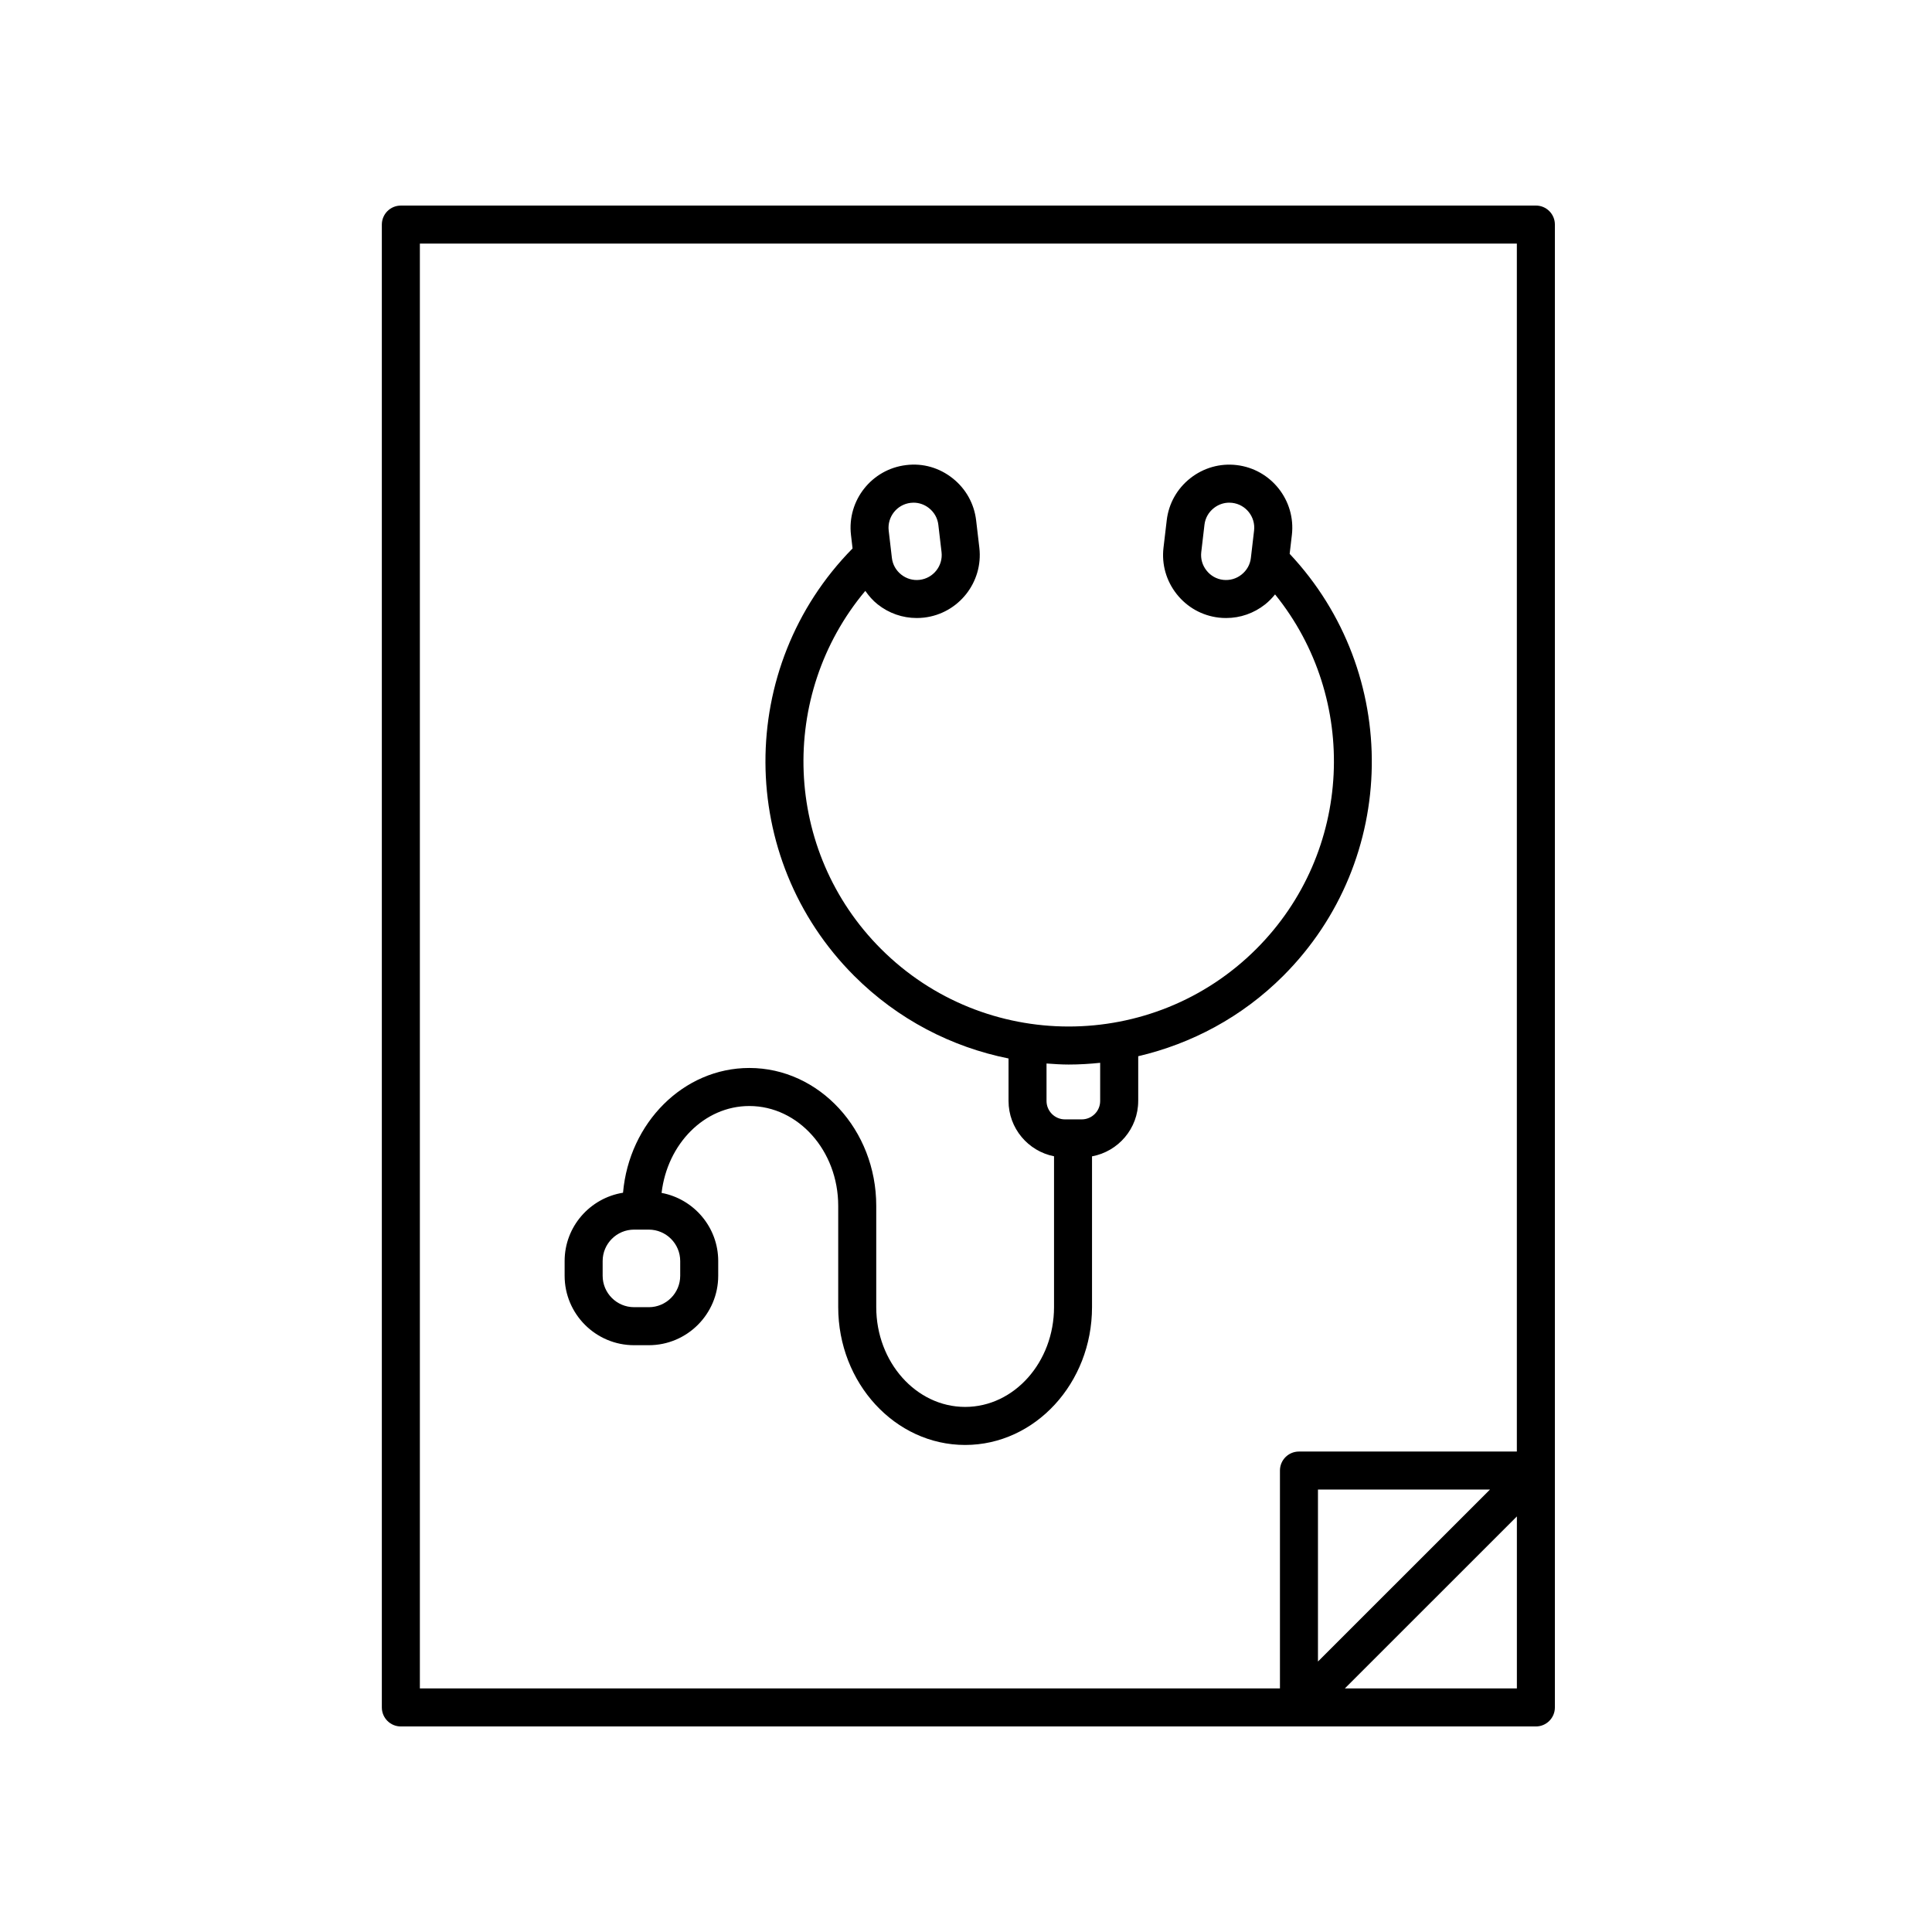
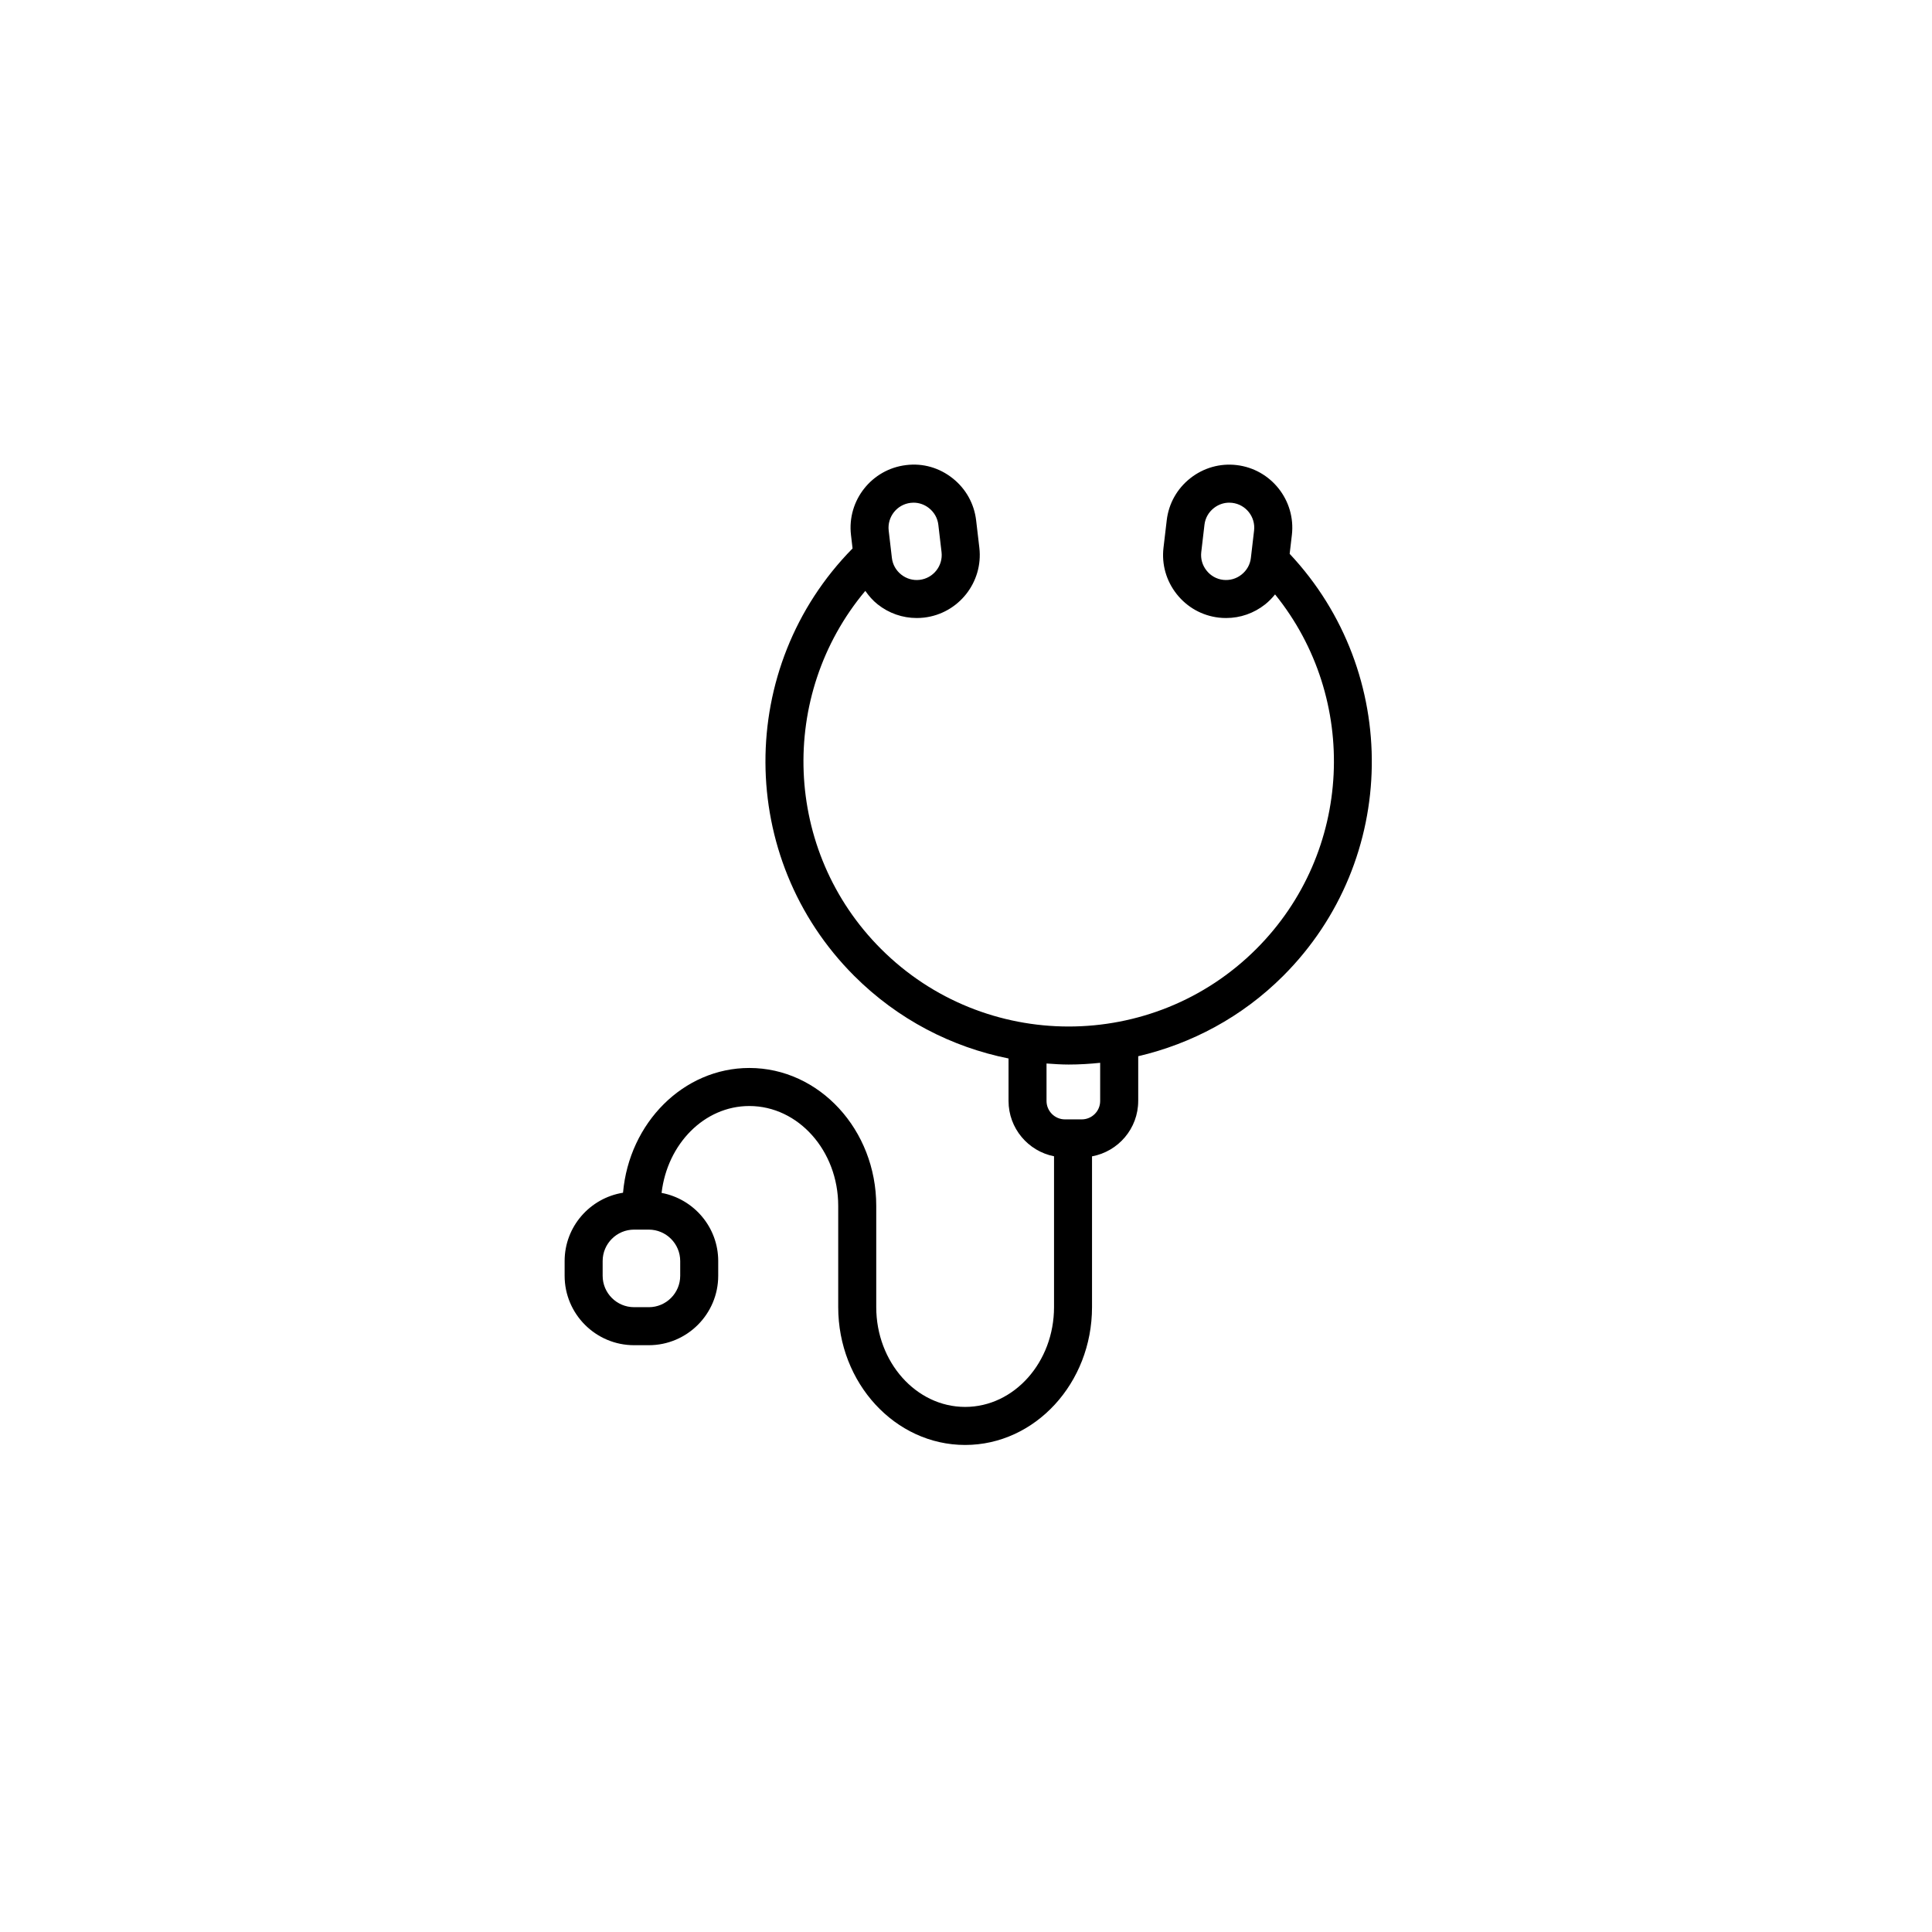
<svg xmlns="http://www.w3.org/2000/svg" fill="#000000" width="800px" height="800px" version="1.1" viewBox="144 144 512 512">
  <g>
-     <path d="m551.03 198.48h-300.8c-2.785 0-5.039 2.254-5.039 5.039v392.97c0 2.785 2.254 5.039 5.039 5.039h300.79c2.785 0 5.039-2.254 5.039-5.039v-392.98c0.004-2.785-2.254-5.035-5.031-5.035zm-295.76 10.074h290.71v320.12h-57.742c-2.785 0-5.039 2.254-5.039 5.039v57.738h-227.93zm283.59 330.19-45.586 45.578v-45.578zm-38.457 52.703 45.586-45.578v45.578z" />
-     <path d="m445.64 435.77v-11.859c14.086-3.301 27.469-10.34 38.43-21.301 30.746-30.746 31.266-80.352 1.703-111.84l0.586-4.996c1.066-9.148-5.508-17.457-14.645-18.523-4.402-0.523-8.781 0.73-12.289 3.496-3.5 2.769-5.719 6.731-6.231 11.148l-0.855 7.258c-0.52 4.418 0.727 8.781 3.496 12.289 2.769 3.5 6.731 5.719 11.148 6.231 0.66 0.082 1.316 0.109 1.965 0.109 3.734 0 7.34-1.25 10.328-3.613 0.992-0.785 1.848-1.688 2.629-2.644 22.34 27.598 20.691 68.297-4.961 93.945-27.422 27.422-72.051 27.422-99.473 0-25.945-25.945-27.305-67.27-4.156-94.879 0.922 1.316 1.98 2.551 3.281 3.578 2.988 2.363 6.594 3.613 10.324 3.613 0.648 0 1.305-0.035 1.965-0.109 9.145-1.066 15.719-9.375 14.652-18.523l-0.852-7.254c-0.52-4.418-2.731-8.379-6.231-11.148-3.508-2.777-7.848-4.047-12.289-3.496-9.141 1.066-15.715 9.371-14.645 18.523l0.418 3.57c-30.91 31.391-30.789 82.051 0.418 113.26 11.609 11.609 25.914 18.895 40.918 21.906v11.254c0 7.254 5.195 13.312 12.055 14.664v39.969c0 14.59-10.566 26.453-23.555 26.453s-23.559-11.863-23.559-26.453v-26.84c0-20.141-15.09-36.531-33.633-36.531-17.461 0-31.855 14.539-33.473 33.059-8.75 1.41-15.477 8.961-15.477 18.105v3.906c0 10.148 8.258 18.398 18.398 18.398h3.906c10.148 0 18.398-8.258 18.398-18.398v-3.906c0-8.984-6.481-16.461-15.008-18.055 1.516-12.957 11.305-23.027 23.25-23.027 12.988 0 23.559 11.863 23.559 26.453v26.84c0 20.141 15.09 36.531 33.633 36.531 18.547 0 33.629-16.391 33.629-36.531v-39.953c6.949-1.281 12.238-7.363 12.238-14.68zm22.516-138.1c-1.75-0.203-3.316-1.082-4.418-2.481-1.102-1.391-1.598-3.117-1.391-4.867l0.848-7.254c0.203-1.75 1.082-3.316 2.481-4.418 1.184-0.941 2.621-1.438 4.09-1.438 0.258 0 0.52 0.016 0.77 0.047 3.629 0.422 6.231 3.719 5.809 7.344l-0.848 7.254c-0.203 1.75-1.082 3.316-2.481 4.418-1.383 1.105-3.094 1.586-4.859 1.395zm-82.828-20.41c0.262-0.031 0.52-0.047 0.77-0.047 1.477 0 2.906 0.5 4.09 1.438 1.395 1.102 2.277 2.672 2.481 4.418l0.852 7.254c0.422 3.629-2.188 6.922-5.812 7.344-1.754 0.203-3.465-0.289-4.867-1.391-1.395-1.102-2.277-2.672-2.481-4.418l-0.848-7.254c-0.414-3.625 2.191-6.922 5.816-7.344zm-61.066 200.93v3.906c0 4.59-3.734 8.324-8.324 8.324l-3.906-0.004c-4.59 0-8.324-3.734-8.324-8.324v-3.906c0-4.59 3.734-8.324 8.324-8.324h3.906c4.59 0.004 8.324 3.738 8.324 8.328zm106.41-37.543h-4.445c-2.695 0-4.887-2.191-4.887-4.887v-9.922c1.953 0.141 3.91 0.277 5.863 0.277 2.793 0 5.578-0.172 8.352-0.457v10.102c0.008 2.699-2.188 4.887-4.883 4.887z" />
+     <path d="m445.64 435.77v-11.859c14.086-3.301 27.469-10.34 38.43-21.301 30.746-30.746 31.266-80.352 1.703-111.84l0.586-4.996c1.066-9.148-5.508-17.457-14.645-18.523-4.402-0.523-8.781 0.73-12.289 3.496-3.5 2.769-5.719 6.731-6.231 11.148l-0.855 7.258c-0.52 4.418 0.727 8.781 3.496 12.289 2.769 3.5 6.731 5.719 11.148 6.231 0.66 0.082 1.316 0.109 1.965 0.109 3.734 0 7.34-1.25 10.328-3.613 0.992-0.785 1.848-1.688 2.629-2.644 22.34 27.598 20.691 68.297-4.961 93.945-27.422 27.422-72.051 27.422-99.473 0-25.945-25.945-27.305-67.27-4.156-94.879 0.922 1.316 1.98 2.551 3.281 3.578 2.988 2.363 6.594 3.613 10.324 3.613 0.648 0 1.305-0.035 1.965-0.109 9.145-1.066 15.719-9.375 14.652-18.523l-0.852-7.254c-0.52-4.418-2.731-8.379-6.231-11.148-3.508-2.777-7.848-4.047-12.289-3.496-9.141 1.066-15.715 9.371-14.645 18.523l0.418 3.57c-30.91 31.391-30.789 82.051 0.418 113.26 11.609 11.609 25.914 18.895 40.918 21.906v11.254c0 7.254 5.195 13.312 12.055 14.664v39.969c0 14.59-10.566 26.453-23.555 26.453s-23.559-11.863-23.559-26.453v-26.84c0-20.141-15.09-36.531-33.633-36.531-17.461 0-31.855 14.539-33.473 33.059-8.75 1.41-15.477 8.961-15.477 18.105v3.906c0 10.148 8.258 18.398 18.398 18.398h3.906c10.148 0 18.398-8.258 18.398-18.398v-3.906c0-8.984-6.481-16.461-15.008-18.055 1.516-12.957 11.305-23.027 23.25-23.027 12.988 0 23.559 11.863 23.559 26.453v26.84c0 20.141 15.09 36.531 33.633 36.531 18.547 0 33.629-16.391 33.629-36.531v-39.953c6.949-1.281 12.238-7.363 12.238-14.68zm22.516-138.1c-1.75-0.203-3.316-1.082-4.418-2.481-1.102-1.391-1.598-3.117-1.391-4.867l0.848-7.254c0.203-1.75 1.082-3.316 2.481-4.418 1.184-0.941 2.621-1.438 4.09-1.438 0.258 0 0.52 0.016 0.77 0.047 3.629 0.422 6.231 3.719 5.809 7.344l-0.848 7.254c-0.203 1.75-1.082 3.316-2.481 4.418-1.383 1.105-3.094 1.586-4.859 1.395zm-82.828-20.41c0.262-0.031 0.52-0.047 0.77-0.047 1.477 0 2.906 0.5 4.09 1.438 1.395 1.102 2.277 2.672 2.481 4.418l0.852 7.254c0.422 3.629-2.188 6.922-5.812 7.344-1.754 0.203-3.465-0.289-4.867-1.391-1.395-1.102-2.277-2.672-2.481-4.418l-0.848-7.254c-0.414-3.625 2.191-6.922 5.816-7.344zm-61.066 200.93v3.906c0 4.59-3.734 8.324-8.324 8.324l-3.906-0.004c-4.59 0-8.324-3.734-8.324-8.324v-3.906c0-4.59 3.734-8.324 8.324-8.324h3.906c4.59 0.004 8.324 3.738 8.324 8.328zm106.41-37.543h-4.445c-2.695 0-4.887-2.191-4.887-4.887v-9.922c1.953 0.141 3.91 0.277 5.863 0.277 2.793 0 5.578-0.172 8.352-0.457v10.102c0.008 2.699-2.188 4.887-4.883 4.887" />
  </g>
</svg>